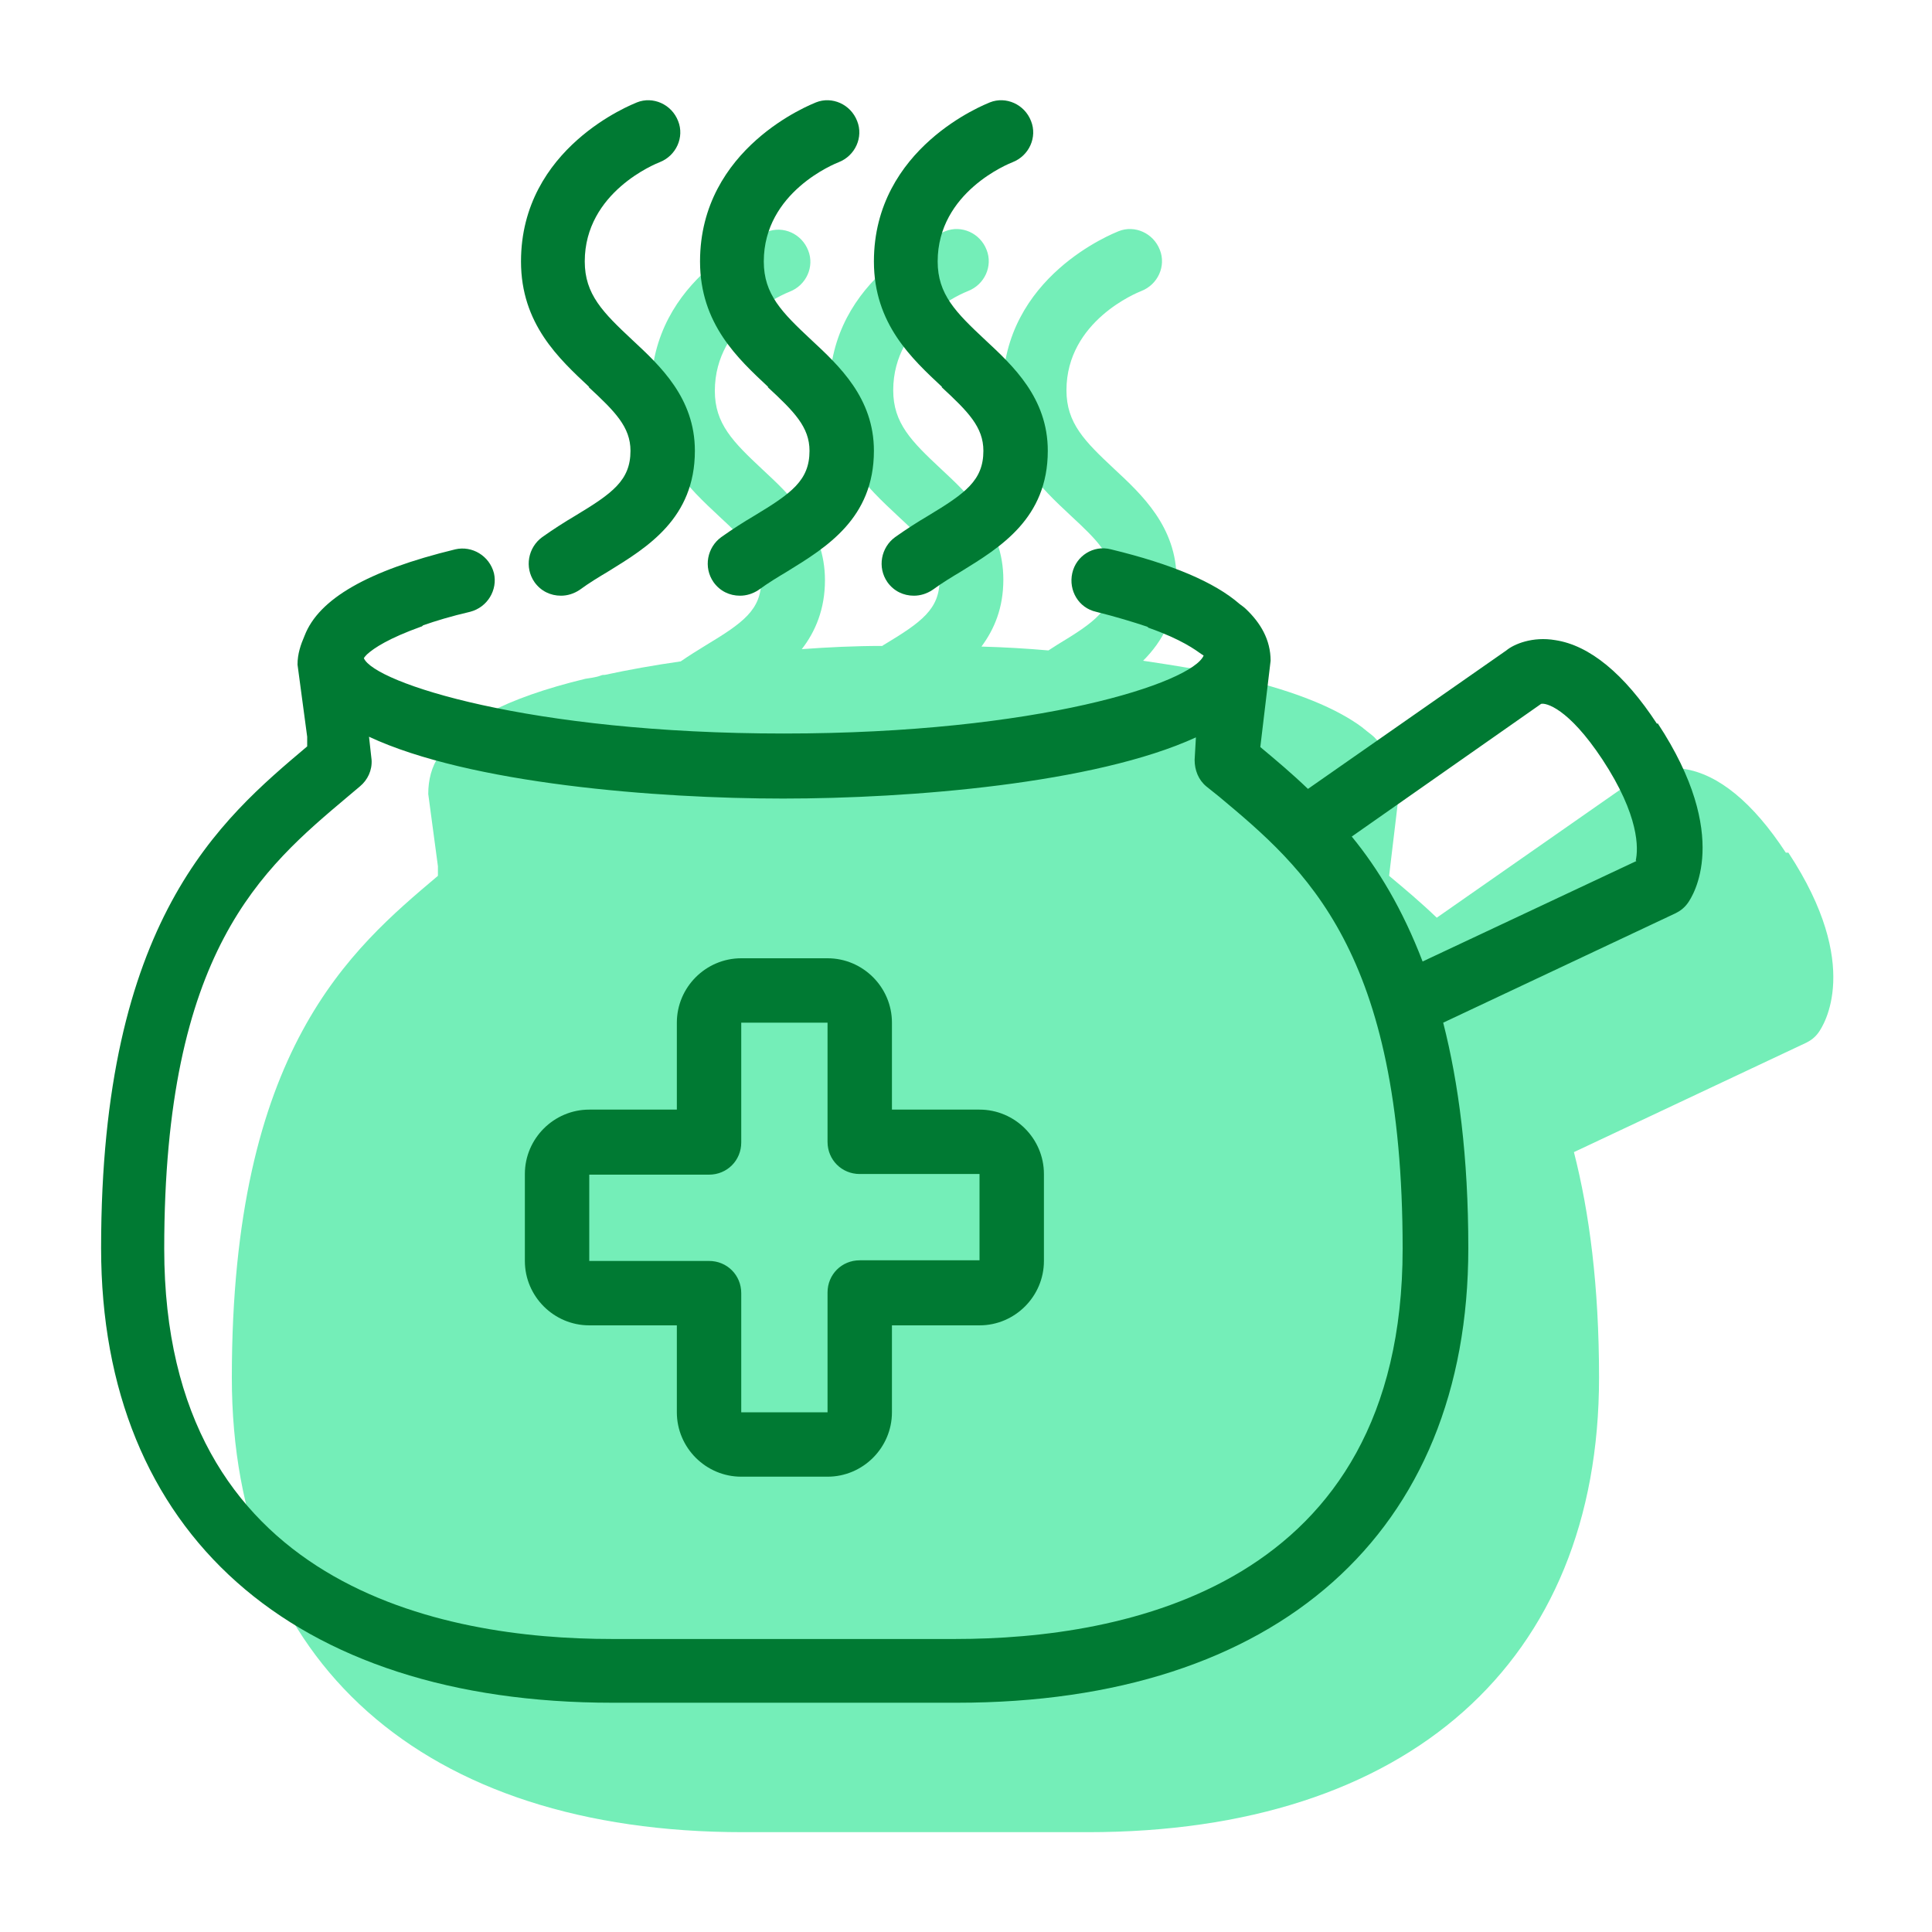
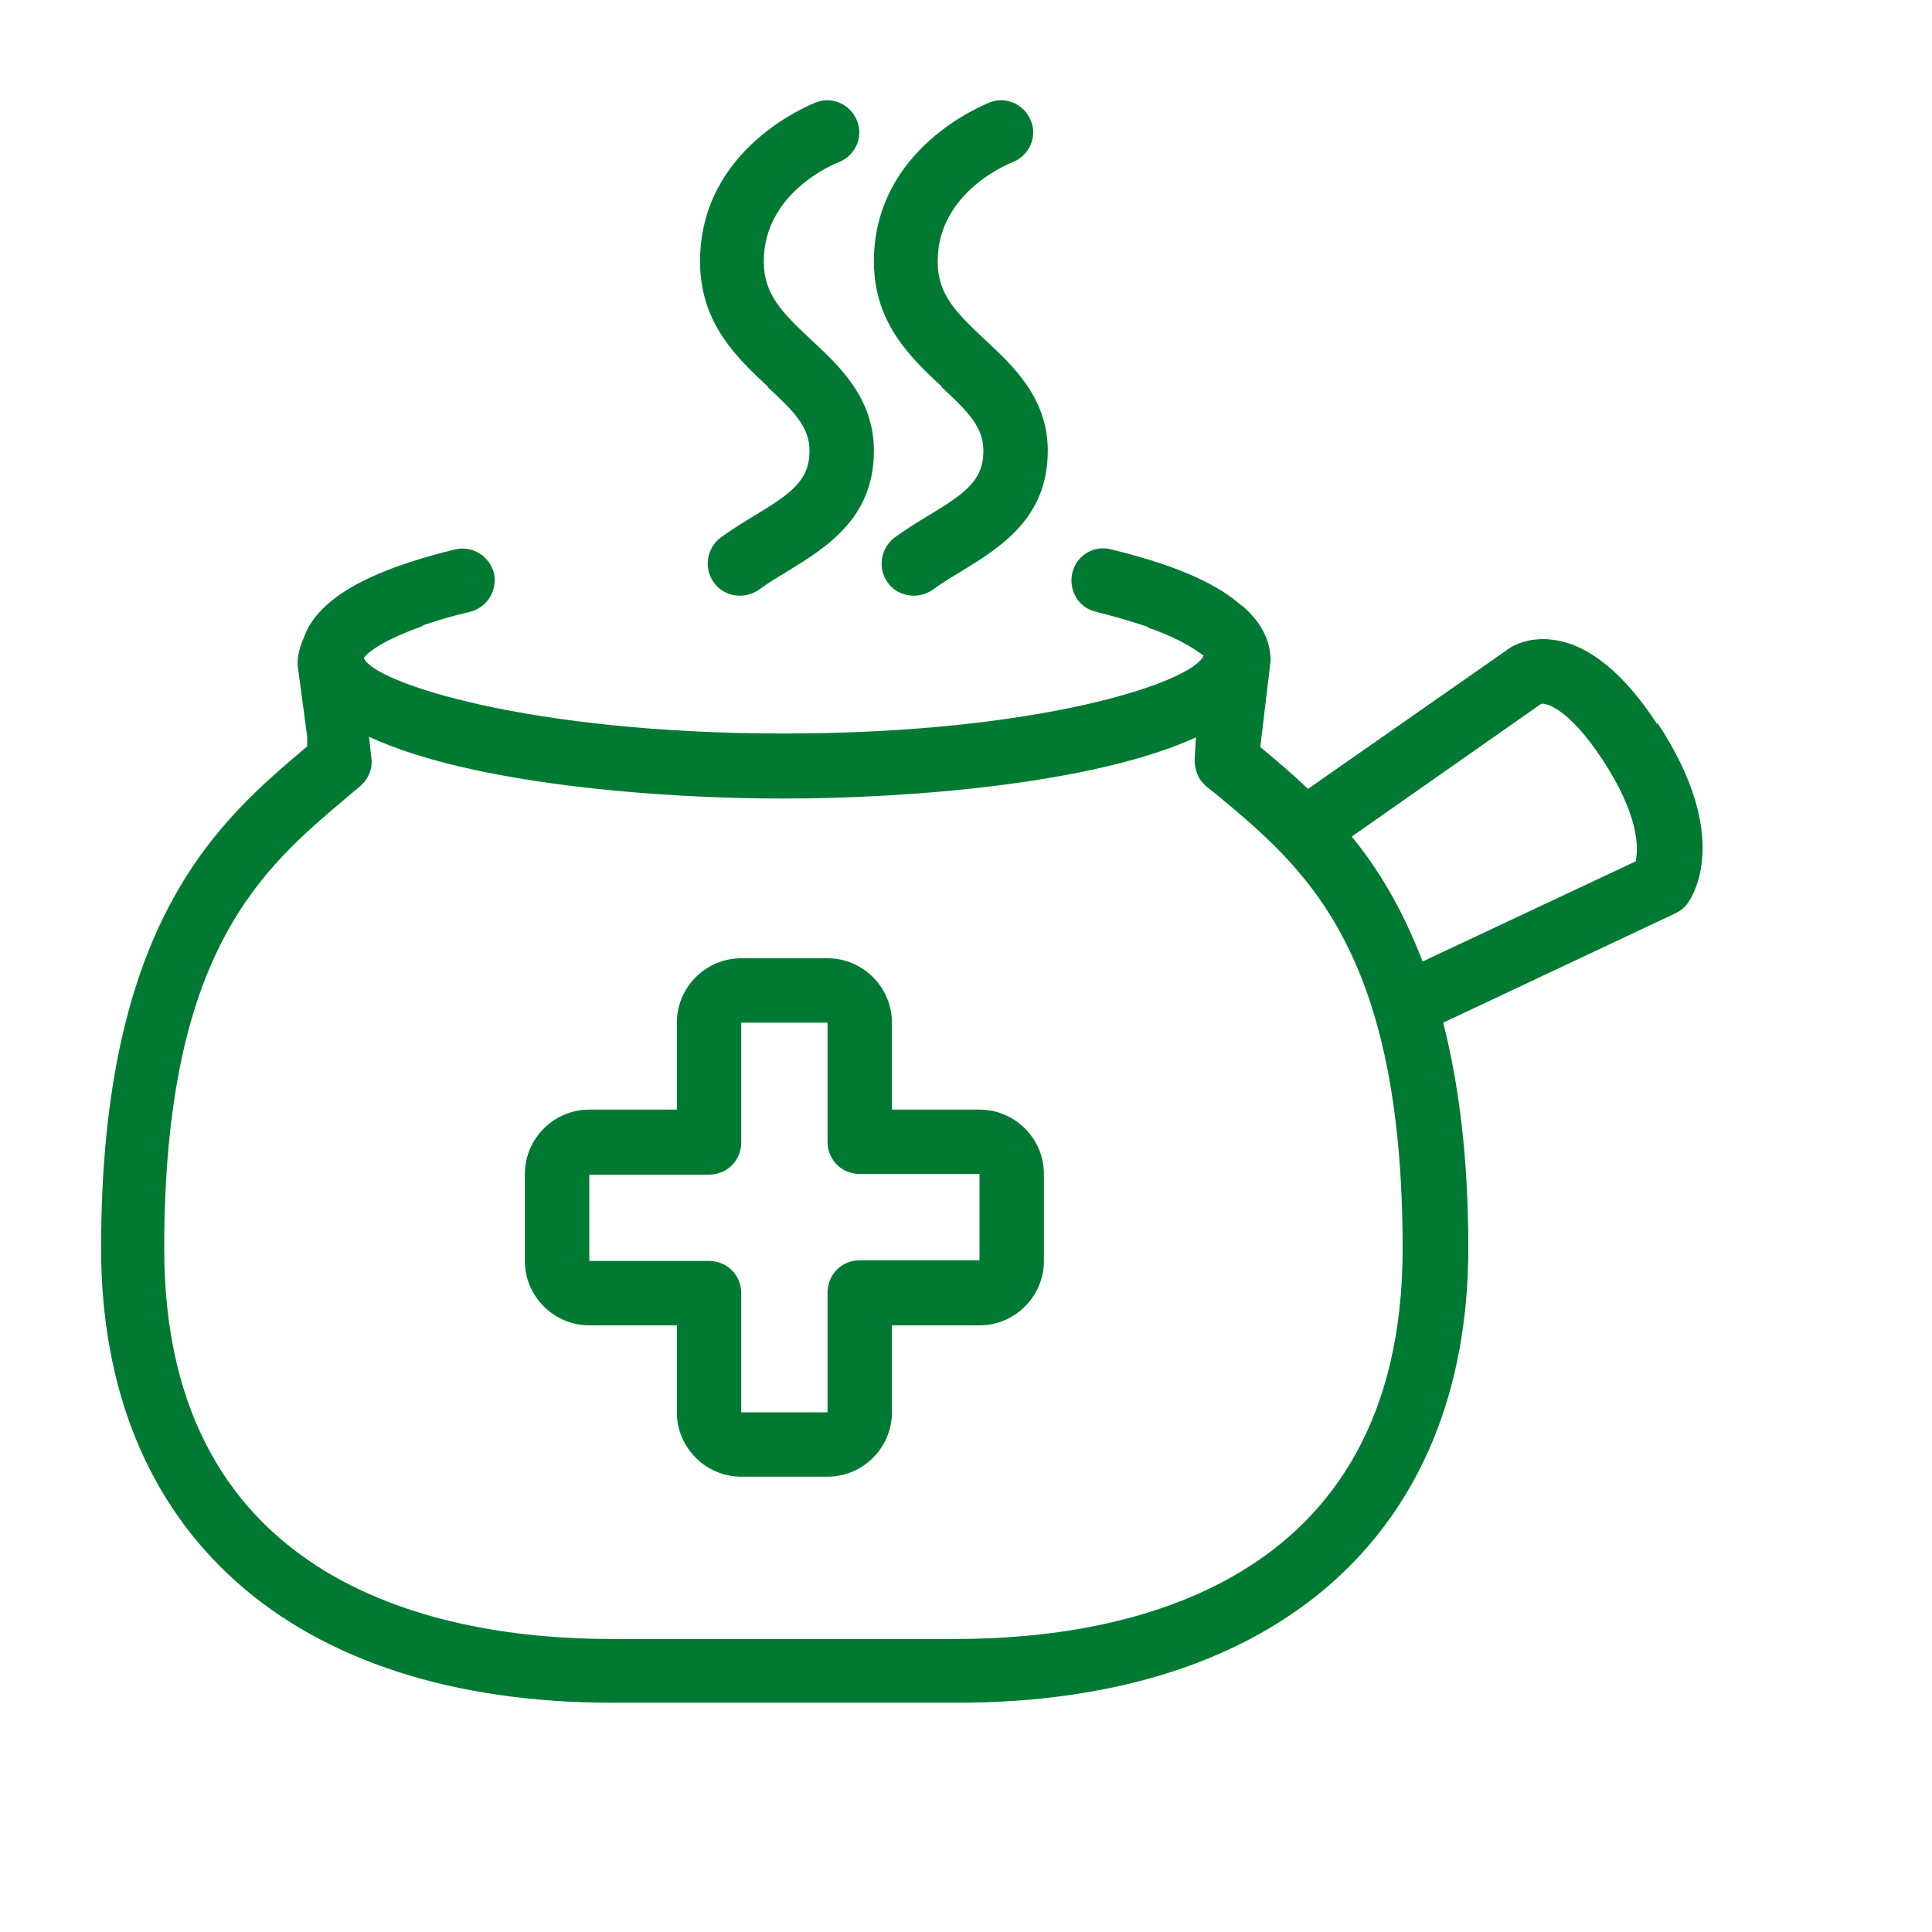
<svg xmlns="http://www.w3.org/2000/svg" id="Layer_1" viewBox="0 0 30 30">
  <defs>
    <style>.cls-1{fill:none;}.cls-1,.cls-2,.cls-3{stroke-width:0px;}.cls-2{fill:#74eeb8;}.cls-3{fill:#007a33;}</style>
  </defs>
-   <path class="cls-2" d="m27.73,13.24c-.51-.78-1.05-1.22-1.58-1.3-.35-.06-.64.06-.76.16l-3.08,2.15c-.25-.24-.5-.45-.74-.65h0s.16-1.34.16-1.34c0-.29-.12-.54-.36-.78-.04-.05-.1-.09-.15-.13-.02-.02-.04-.03-.06-.05-.4-.3-1.03-.56-1.91-.77,0,0,0,0,0,0-.45-.11-.97-.19-1.5-.27.3-.3.52-.69.52-1.26,0-.82-.54-1.32-.97-1.72-.46-.43-.74-.71-.74-1.22,0-1.08,1.11-1.52,1.16-1.54.26-.1.39-.39.29-.64-.1-.26-.39-.39-.64-.29-.07.03-1.8.7-1.8,2.47,0,.97.59,1.51,1.06,1.95.41.38.65.62.65.99,0,.46-.28.66-.86,1.01-.05.03-.09.06-.14.09-.34-.03-.68-.05-1.04-.06.2-.27.34-.6.34-1.04,0-.82-.54-1.32-.97-1.72-.46-.43-.74-.71-.74-1.22,0-1.08,1.11-1.52,1.16-1.54.26-.1.39-.39.29-.64-.1-.26-.39-.39-.64-.29-.07.03-1.8.7-1.8,2.47,0,.97.59,1.51,1.06,1.95.41.38.65.62.65.99,0,.46-.28.66-.86,1.01,0,0-.02.01-.03.02-.43,0-.84.02-1.25.05.21-.27.36-.62.36-1.07,0-.82-.54-1.32-.97-1.72-.46-.43-.74-.71-.74-1.22,0-1.08,1.11-1.52,1.16-1.54.26-.1.39-.39.29-.64-.1-.26-.39-.39-.64-.29-.07.03-1.8.7-1.8,2.47,0,.97.59,1.51,1.06,1.95.41.38.65.62.65.99,0,.46-.28.66-.86,1.01-.13.08-.26.16-.39.25-.42.06-.81.13-1.18.21,0,0-.01,0-.02,0-.02,0-.04.01-.07.02-.07.02-.14.03-.21.04-1.24.3-1.99.7-2.27,1.19-.12.18-.17.38-.17.6l.15,1.12v.15c-1.35,1.14-3.2,2.69-3.2,7.79,0,4.42,2.97,7.06,7.94,7.06h5.35c4.97,0,7.94-2.64,7.94-7.06,0-1.42-.15-2.56-.39-3.5l3.61-1.7c.08-.04.14-.09.19-.16.07-.1.69-1.03-.47-2.79Z" />
  <path class="cls-3" d="m25.73,11.24c-.51-.78-1.05-1.22-1.58-1.3-.35-.06-.64.06-.76.16l-3.08,2.15c-.25-.24-.5-.45-.74-.65h0s.16-1.34.16-1.34c0-.33-.16-.59-.38-.8,0,0,0,0,0,0-.03-.03-.06-.05-.1-.08-.39-.34-1.05-.62-2-.85-.27-.07-.54.1-.6.37s.1.54.37.6c.32.08.58.16.79.23.01,0,.02.02.03.02.51.18.72.34.82.41.02.01.03.02.03.02h0c-.18.42-2.56,1.21-6.52,1.21s-6.36-.79-6.52-1.17c0,0,.01-.02.05-.06.11-.1.34-.25.84-.43.01,0,.02-.01.03-.02.2-.07.43-.14.73-.21.27-.07.43-.34.37-.6-.07-.27-.34-.43-.6-.37-1.36.33-2.12.77-2.34,1.34-.06.14-.11.28-.11.45l.15,1.12v.15c-1.35,1.14-3.2,2.69-3.2,7.79,0,4.42,2.97,7.06,7.94,7.06h5.35c4.97,0,7.94-2.64,7.94-7.06,0-1.42-.15-2.56-.39-3.5l3.61-1.7c.08-.04.14-.09.19-.16.07-.1.69-1.03-.47-2.79Zm-10.89,14.21h-5.35c-2.59,0-6.94-.79-6.94-6.06,0-4.63,1.52-5.9,2.85-7.02l.19-.16c.12-.1.19-.25.18-.41l-.04-.36c1.56.73,4.47.96,6.43.96s4.84-.23,6.41-.95l-.02.35c0,.16.06.31.18.41l.2.16c1.34,1.12,2.85,2.39,2.85,7.02,0,5.27-4.35,6.06-6.94,6.06Zm10.57-12.08l-3.32,1.56c-.31-.81-.69-1.44-1.1-1.94l2.94-2.06c.07-.02.42.06.95.86.58.88.56,1.39.52,1.57Z" />
-   <path class="cls-3" d="m9.14,6.01c.41.38.65.62.65.99,0,.46-.28.66-.86,1.01-.17.1-.34.21-.51.33-.22.16-.28.47-.12.7.1.14.25.21.41.21.1,0,.2-.03.29-.09.15-.11.3-.2.45-.29.6-.37,1.34-.82,1.34-1.87,0-.82-.54-1.32-.97-1.72-.46-.43-.74-.71-.74-1.22,0-1.08,1.11-1.52,1.16-1.54.26-.1.39-.39.29-.64-.1-.26-.39-.39-.64-.29-.07.03-1.8.7-1.8,2.47,0,.97.59,1.51,1.06,1.95Z" />
  <path class="cls-3" d="m11.92,6.01c.41.38.65.62.65.99,0,.46-.28.66-.86,1.01-.17.1-.34.21-.51.33-.22.16-.28.47-.12.7.1.14.25.21.41.21.1,0,.2-.03.29-.09.15-.11.3-.2.45-.29.6-.37,1.34-.82,1.34-1.87,0-.82-.54-1.32-.97-1.72-.46-.43-.74-.71-.74-1.22,0-1.08,1.11-1.52,1.16-1.54.26-.1.39-.39.29-.64-.1-.26-.39-.39-.64-.29-.07.03-1.8.7-1.8,2.47,0,.97.59,1.51,1.06,1.95Z" />
  <path class="cls-3" d="m14.62,6.01c.41.38.65.62.65.99,0,.46-.28.66-.86,1.01-.17.1-.34.21-.51.33-.22.16-.28.47-.12.7.1.14.25.21.41.21.1,0,.2-.03.29-.09.15-.11.3-.2.45-.29.6-.37,1.34-.82,1.34-1.87,0-.82-.54-1.32-.97-1.72-.46-.43-.74-.71-.74-1.22,0-1.08,1.11-1.52,1.16-1.54.26-.1.39-.39.29-.64-.1-.26-.39-.39-.64-.29-.07.03-1.8.7-1.8,2.47,0,.97.59,1.51,1.06,1.95Z" />
  <path class="cls-3" d="m15.21,17.23h-1.36v-1.35c0-.55-.45-1-1-1h-1.34c-.55,0-1,.45-1,1v1.35h-1.36c-.55,0-1,.45-1,1v1.35c0,.55.45,1,1,1h1.36v1.35c0,.55.45,1,1,1h1.34c.55,0,1-.45,1-1v-1.35h1.36c.55,0,1-.45,1-1v-1.35c0-.55-.45-1-1-1Zm-1.86,2.34c-.28,0-.5.22-.5.5v1.86s-1.34,0-1.34,0v-1.85c0-.28-.22-.5-.5-.5h-1.86s0-1.34,0-1.34h1.86c.28,0,.5-.22.5-.5v-1.86s1.34,0,1.34,0v1.85c0,.28.22.5.5.5h1.86v1.34s-1.86,0-1.86,0Z" />
-   <rect class="cls-1" width="30" height="30" />
</svg>